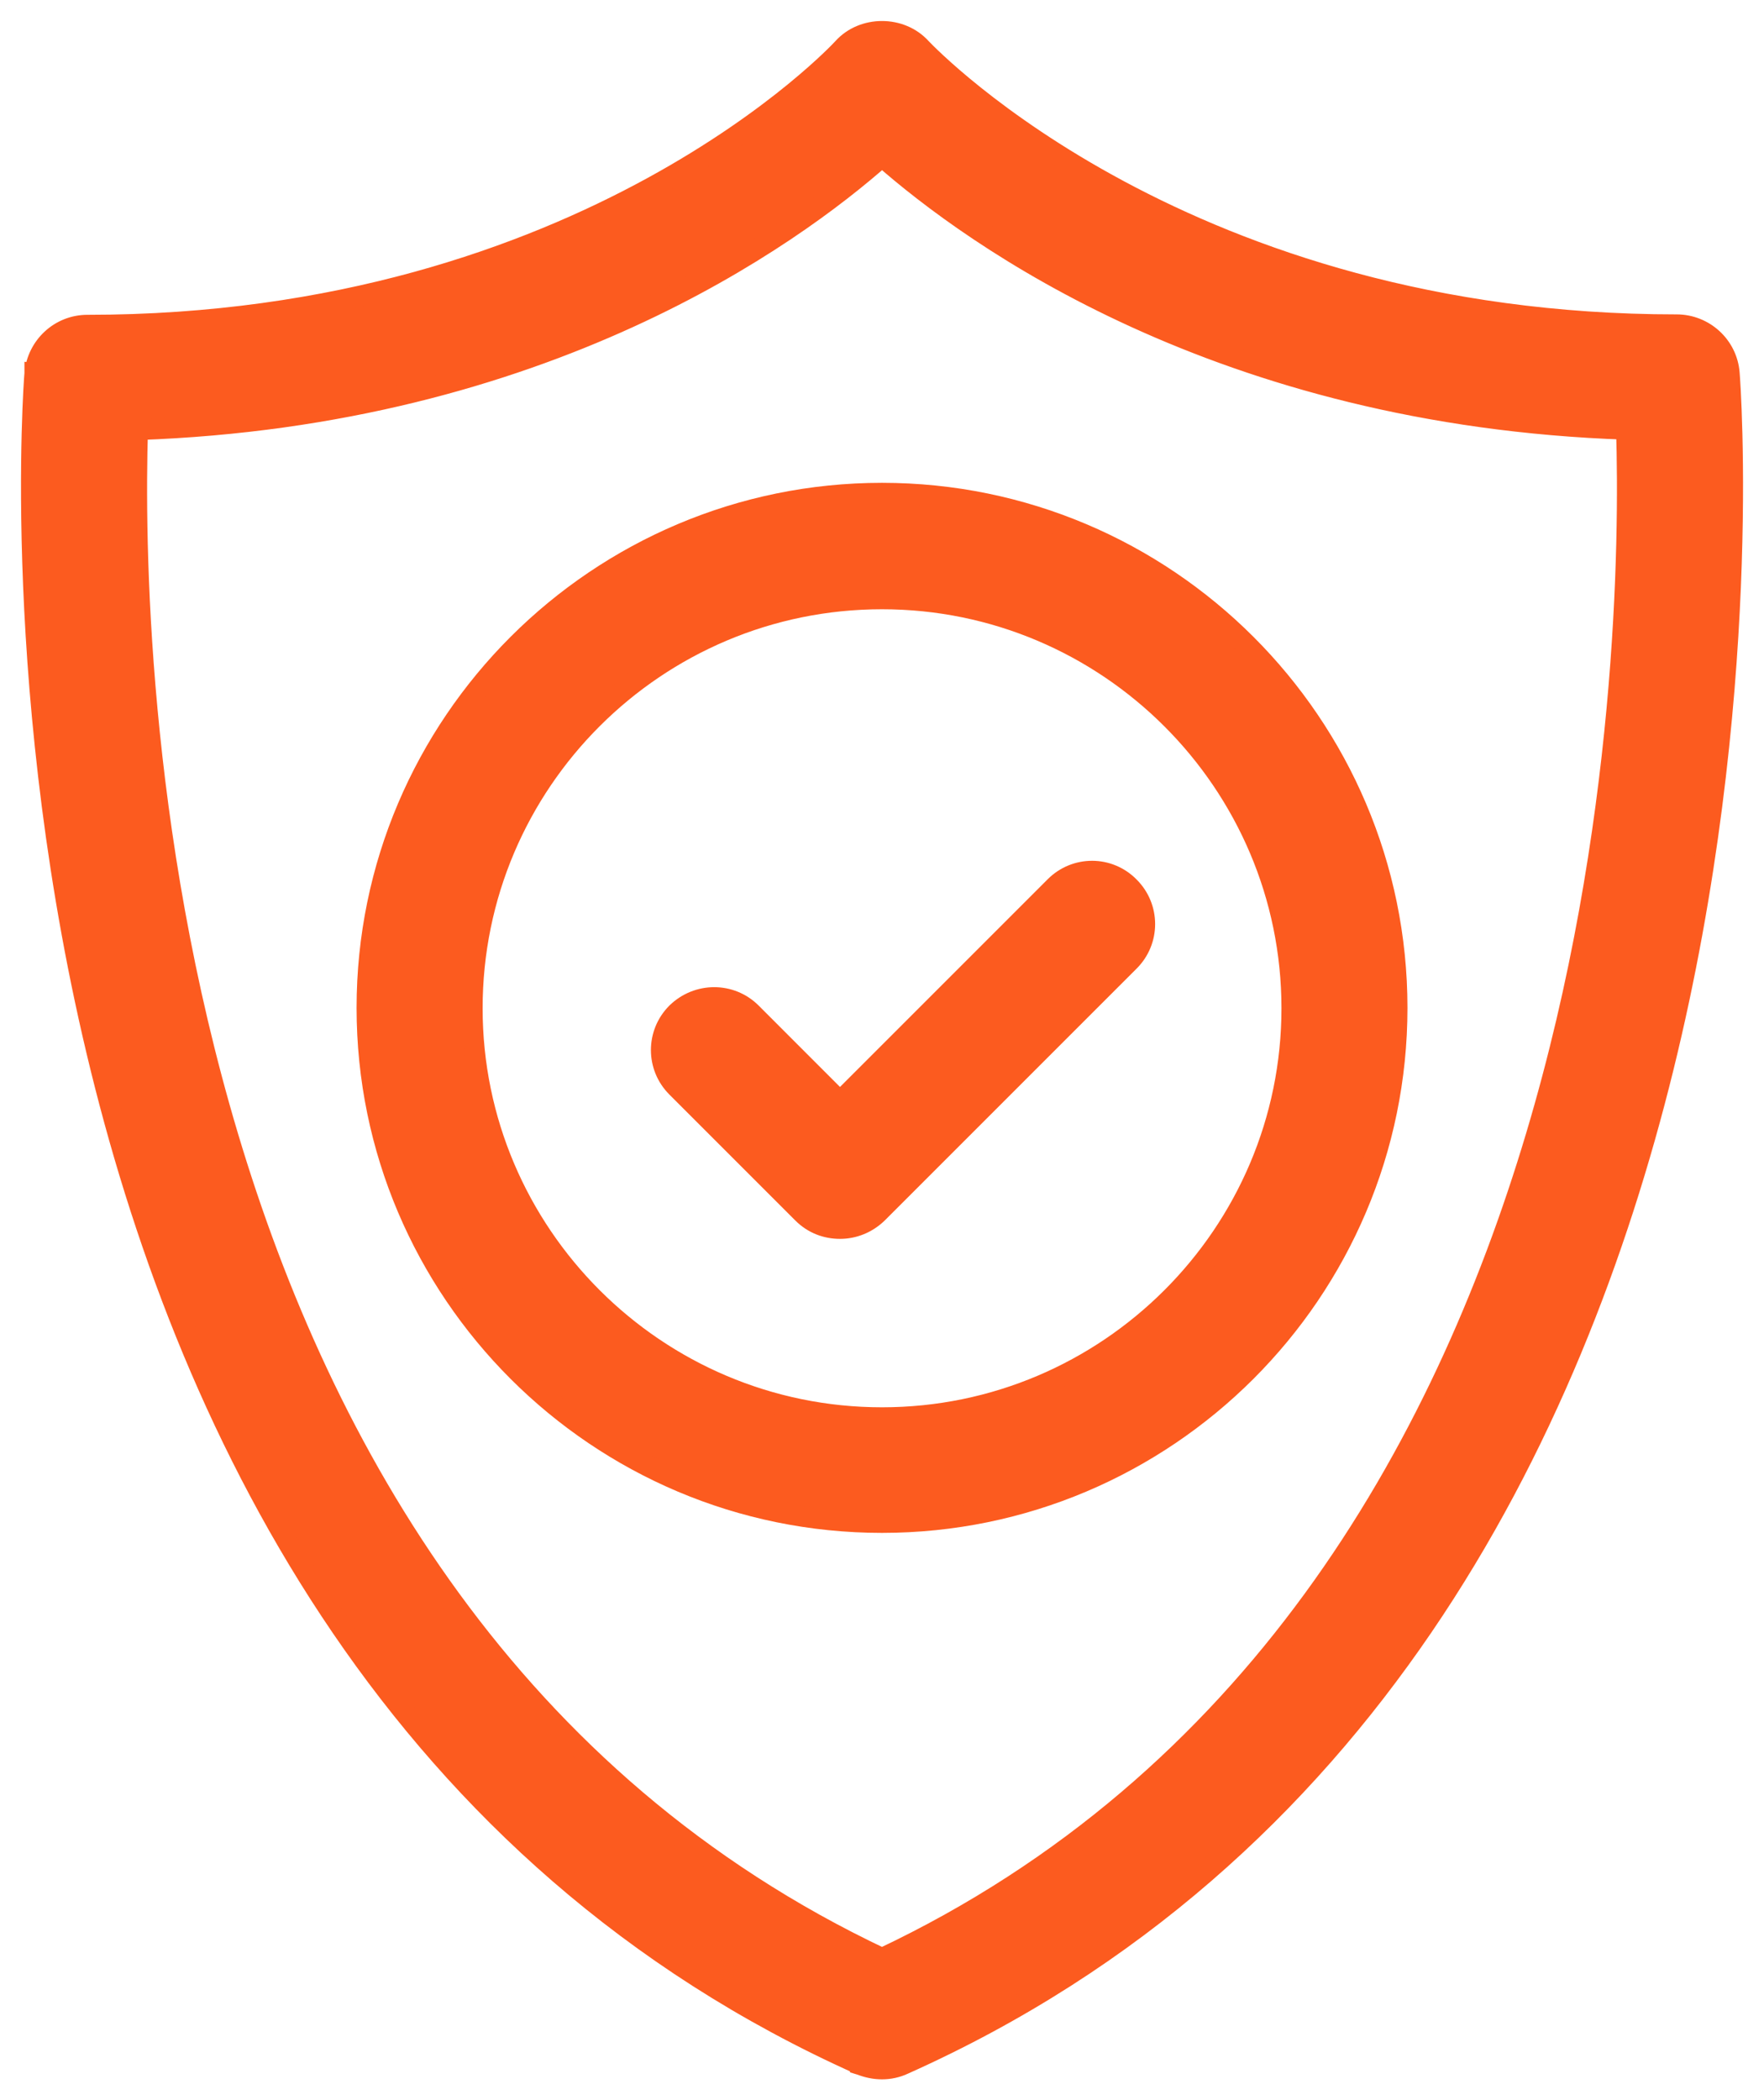
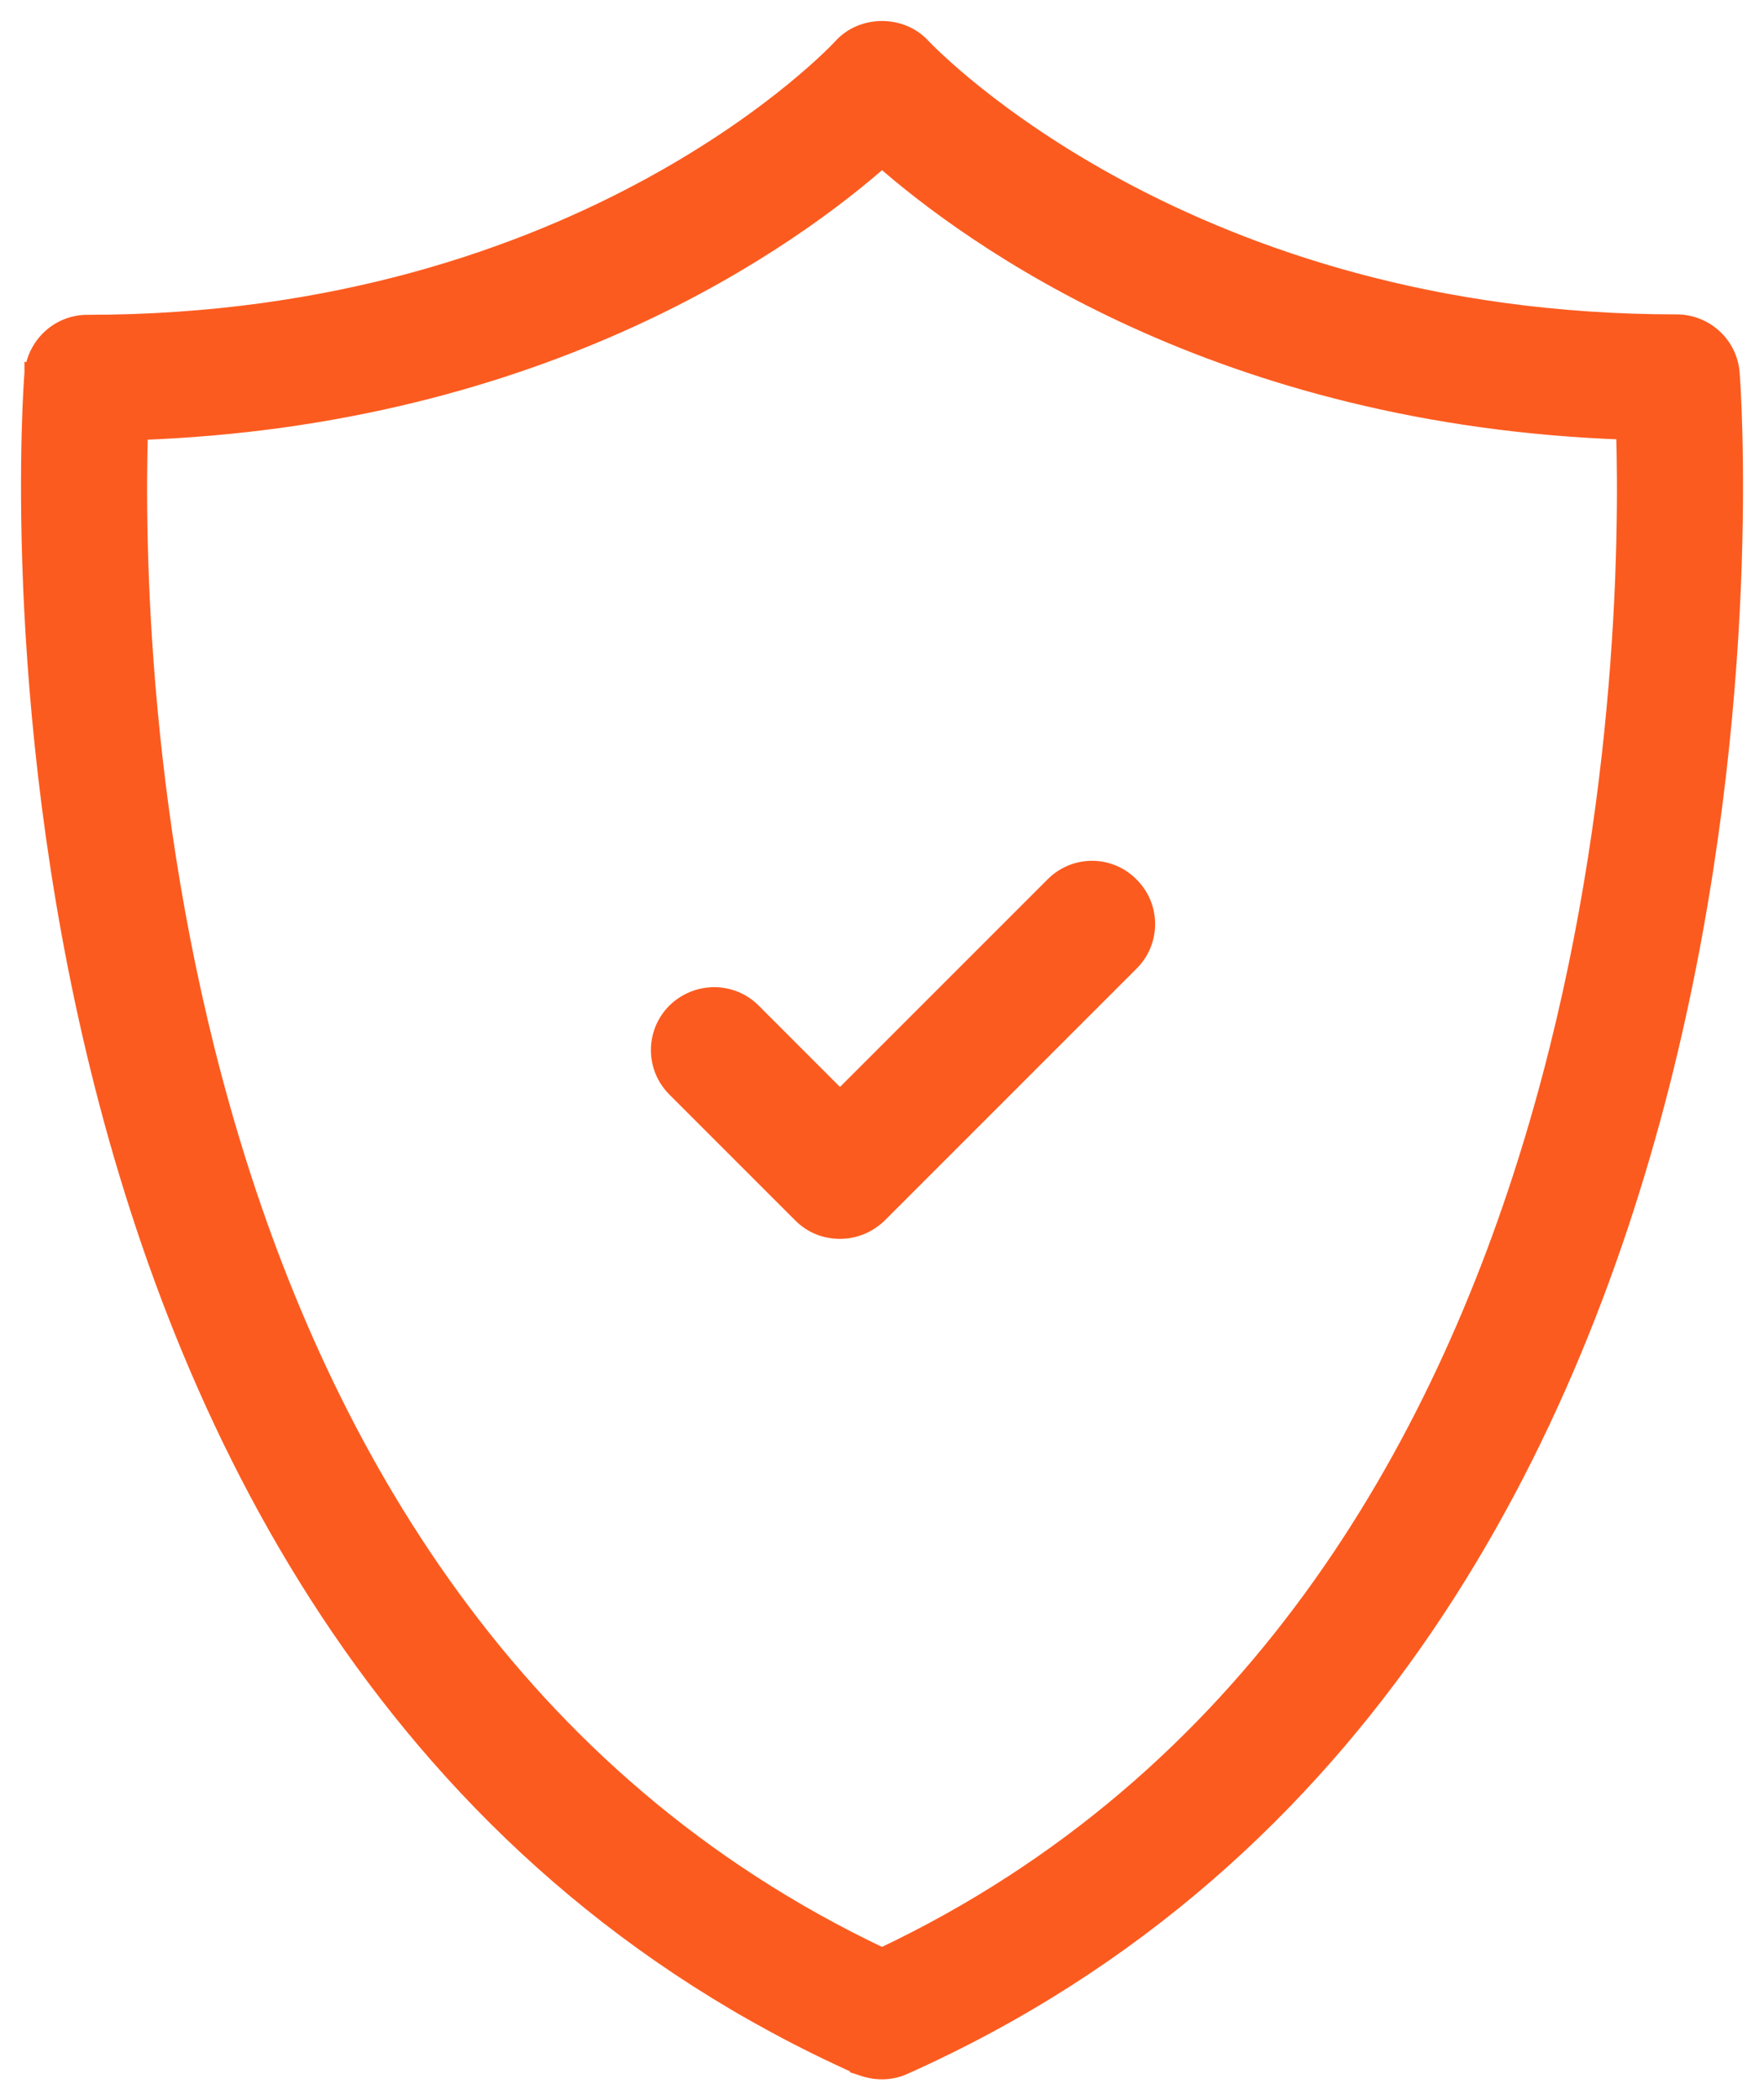
<svg xmlns="http://www.w3.org/2000/svg" width="42" height="50" viewBox="0 0 42 50" fill="none">
  <path d="M0.832 8.891C0.814 9.071 0.241 16.658 2.403 25.432C4.567 34.214 9.483 44.228 20.488 49.153L20.488 49.154L20.501 49.158C20.655 49.218 20.825 49.255 21 49.255C21.176 49.255 21.351 49.218 21.514 49.142C32.518 44.218 37.434 34.206 39.598 25.426C41.752 16.688 41.191 9.126 41.17 8.884C41.118 8.232 40.568 7.735 39.92 7.735C28.271 7.735 22.17 1.403 21.925 1.146C21.445 0.618 20.554 0.618 20.075 1.147L20.075 1.147L20.071 1.152L20.07 1.153C20.062 1.161 19.968 1.264 19.782 1.441C19.59 1.625 19.303 1.884 18.924 2.195C18.165 2.816 17.032 3.64 15.528 4.462C12.522 6.106 8.033 7.745 2.081 7.745C1.428 7.745 0.894 8.246 0.832 8.891ZM0.832 8.891C0.832 8.89 0.832 8.89 0.832 8.89L1.081 8.915L0.832 8.891C0.832 8.891 0.832 8.891 0.832 8.891ZM21 46.629C12.144 42.447 7.667 34.553 5.426 27.057C3.244 19.758 3.192 12.864 3.273 10.227C12.954 9.891 18.846 5.628 21.001 3.72C23.155 5.619 29.047 9.891 38.728 10.218C38.809 12.859 38.757 19.755 36.575 27.056C34.334 34.553 29.857 42.447 21 46.629Z" fill="#FC5B1F" stroke="#FC5B1F" stroke-width="0.5" />
  <path d="M20 26.232L17.887 24.118C17.398 23.629 16.612 23.633 16.116 24.116L16.116 24.116L16.114 24.118C15.626 24.606 15.626 25.394 16.114 25.882L19.114 28.882C19.365 29.133 19.68 29.245 20 29.245C20.327 29.245 20.638 29.119 20.883 28.886L20.883 28.886L20.887 28.882L26.887 22.882C27.375 22.395 27.375 21.607 26.888 21.119C26.401 20.62 25.611 20.621 25.124 21.108L20 26.232Z" fill="#FC5B1F" stroke="#FC5B1F" stroke-width="0.5" />
-   <path d="M21 11.745C14.243 11.745 8.74 17.237 8.74 23.995C8.74 30.753 14.243 36.245 21 36.245C27.758 36.245 33.261 30.753 33.261 23.995C33.261 17.237 27.758 11.745 21 11.745ZM21 33.755C15.618 33.755 11.241 29.377 11.241 24.005C11.241 18.623 15.618 14.255 21 14.255C26.383 14.255 30.761 18.633 30.761 24.005C30.761 29.377 26.383 33.755 21 33.755Z" fill="#FC5B1F" stroke="#FC5B1F" stroke-width="0.5" />
</svg>